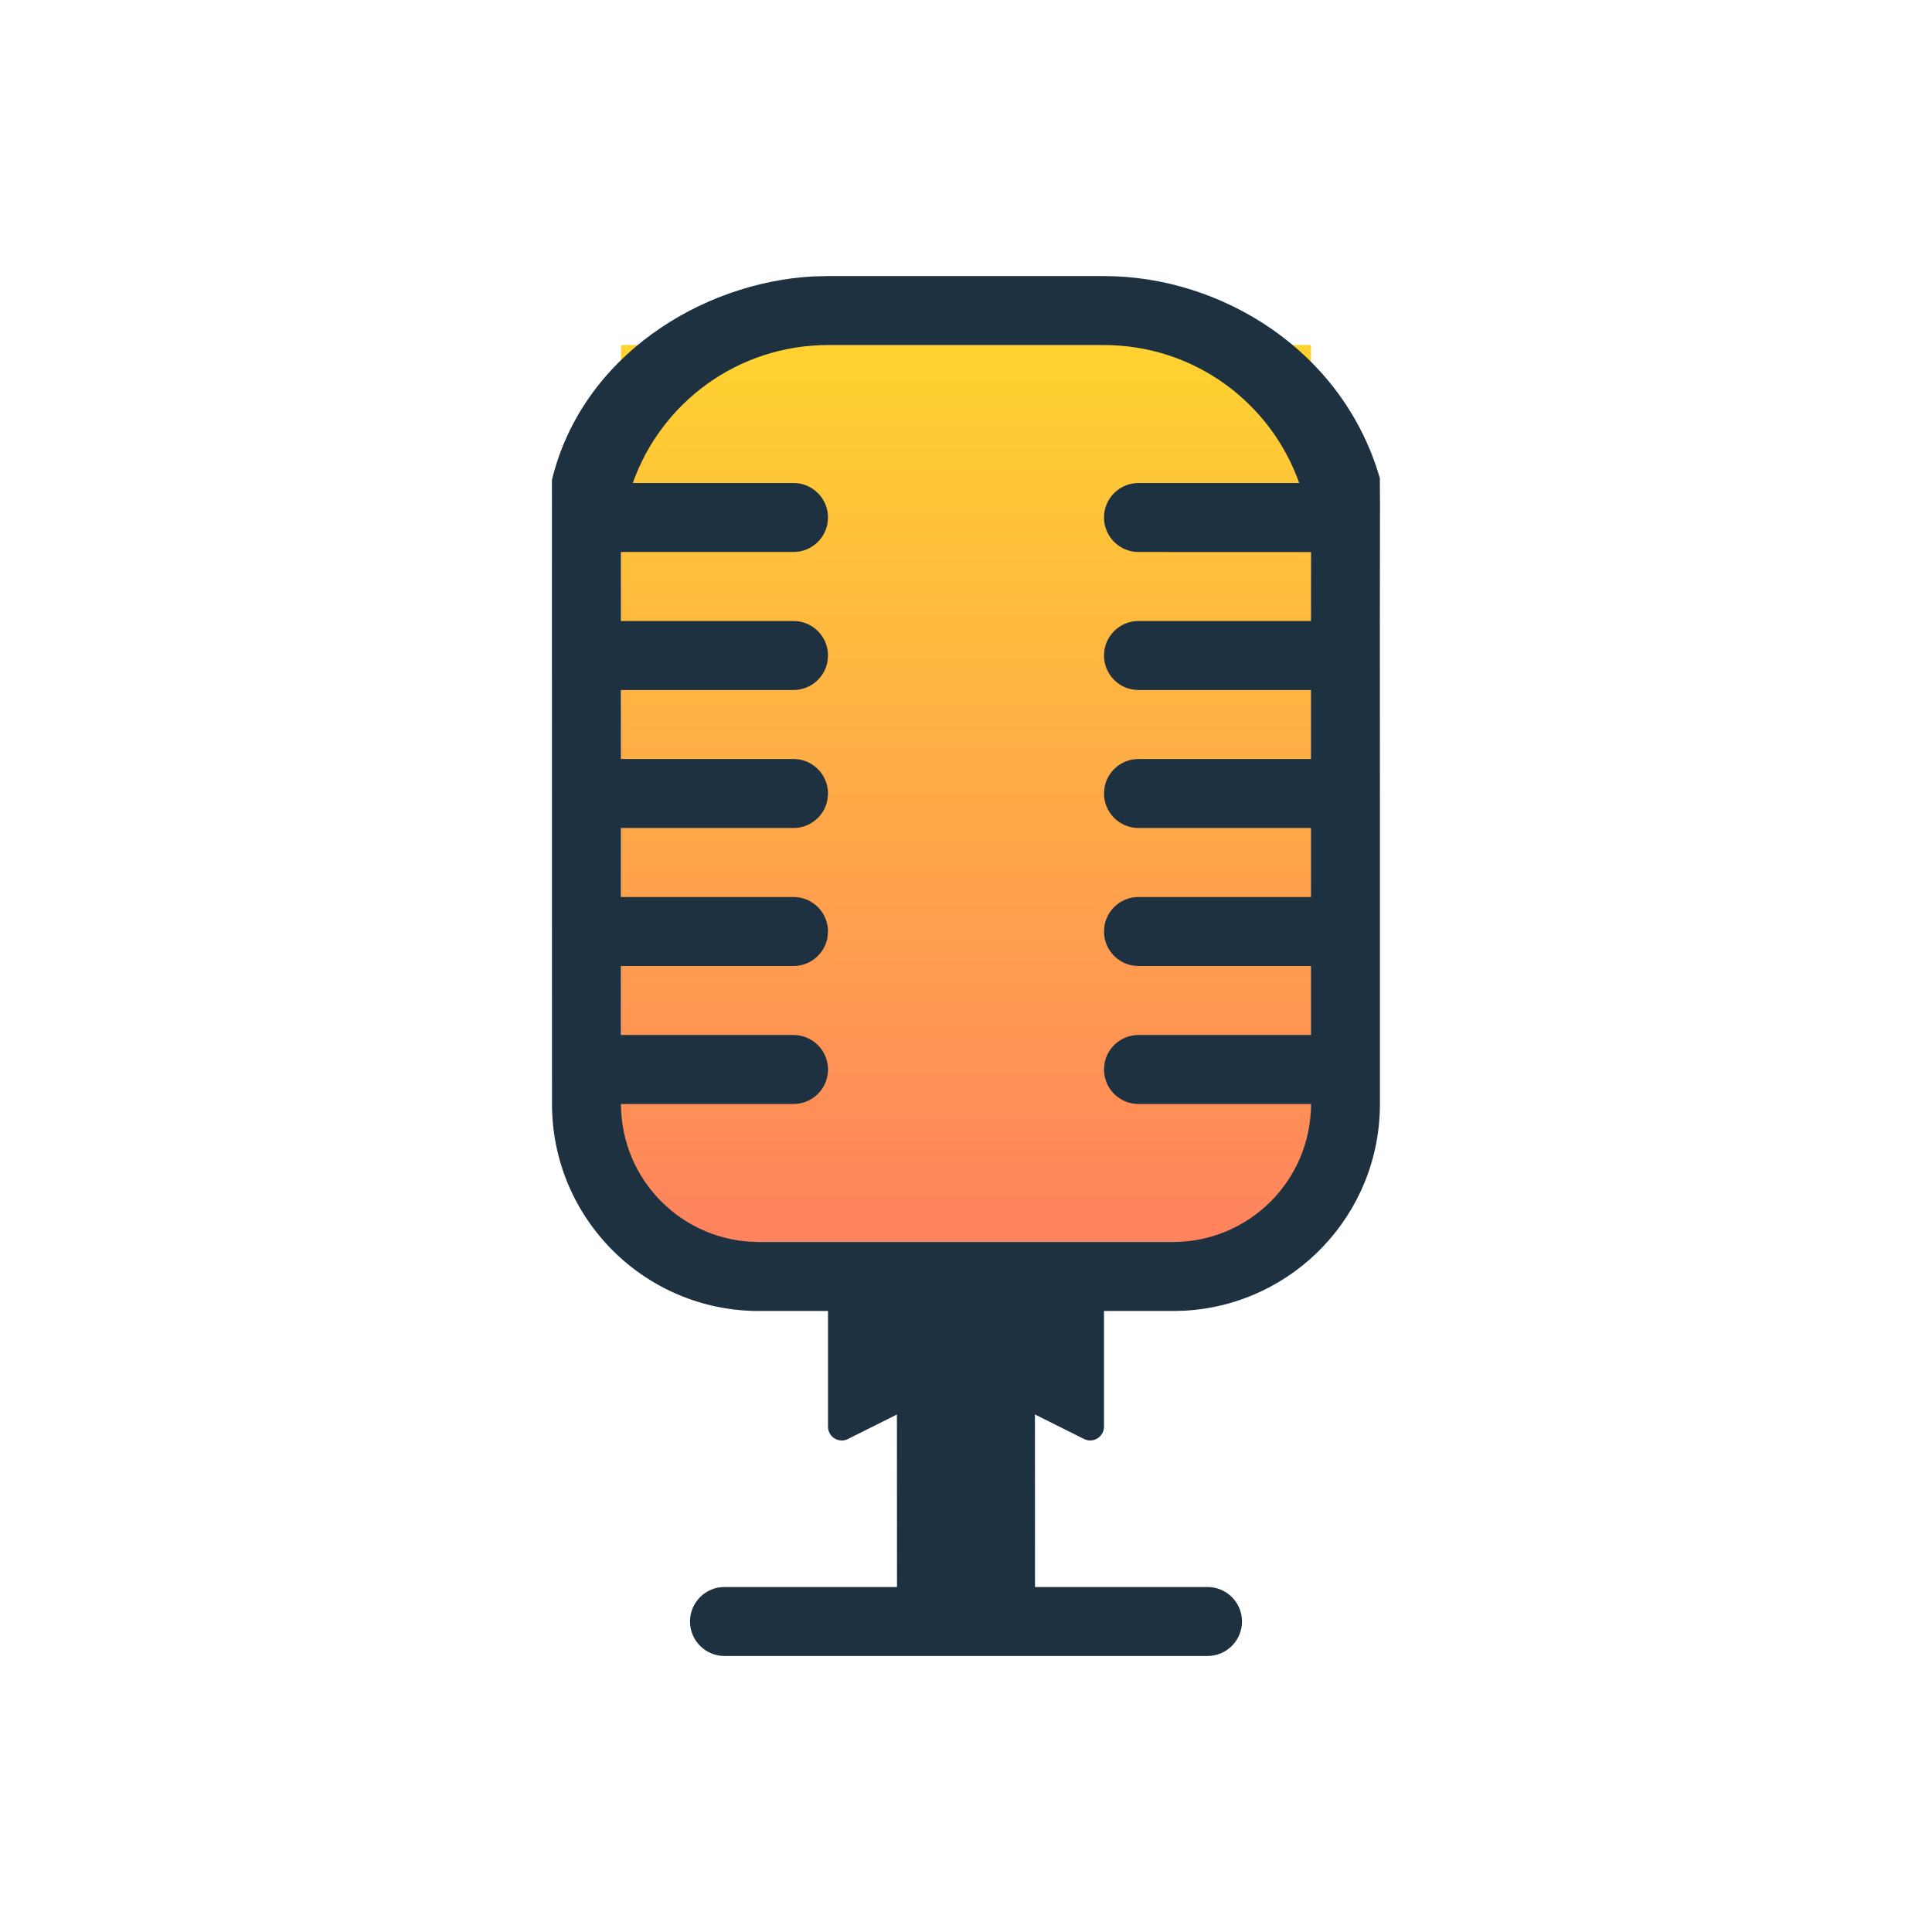
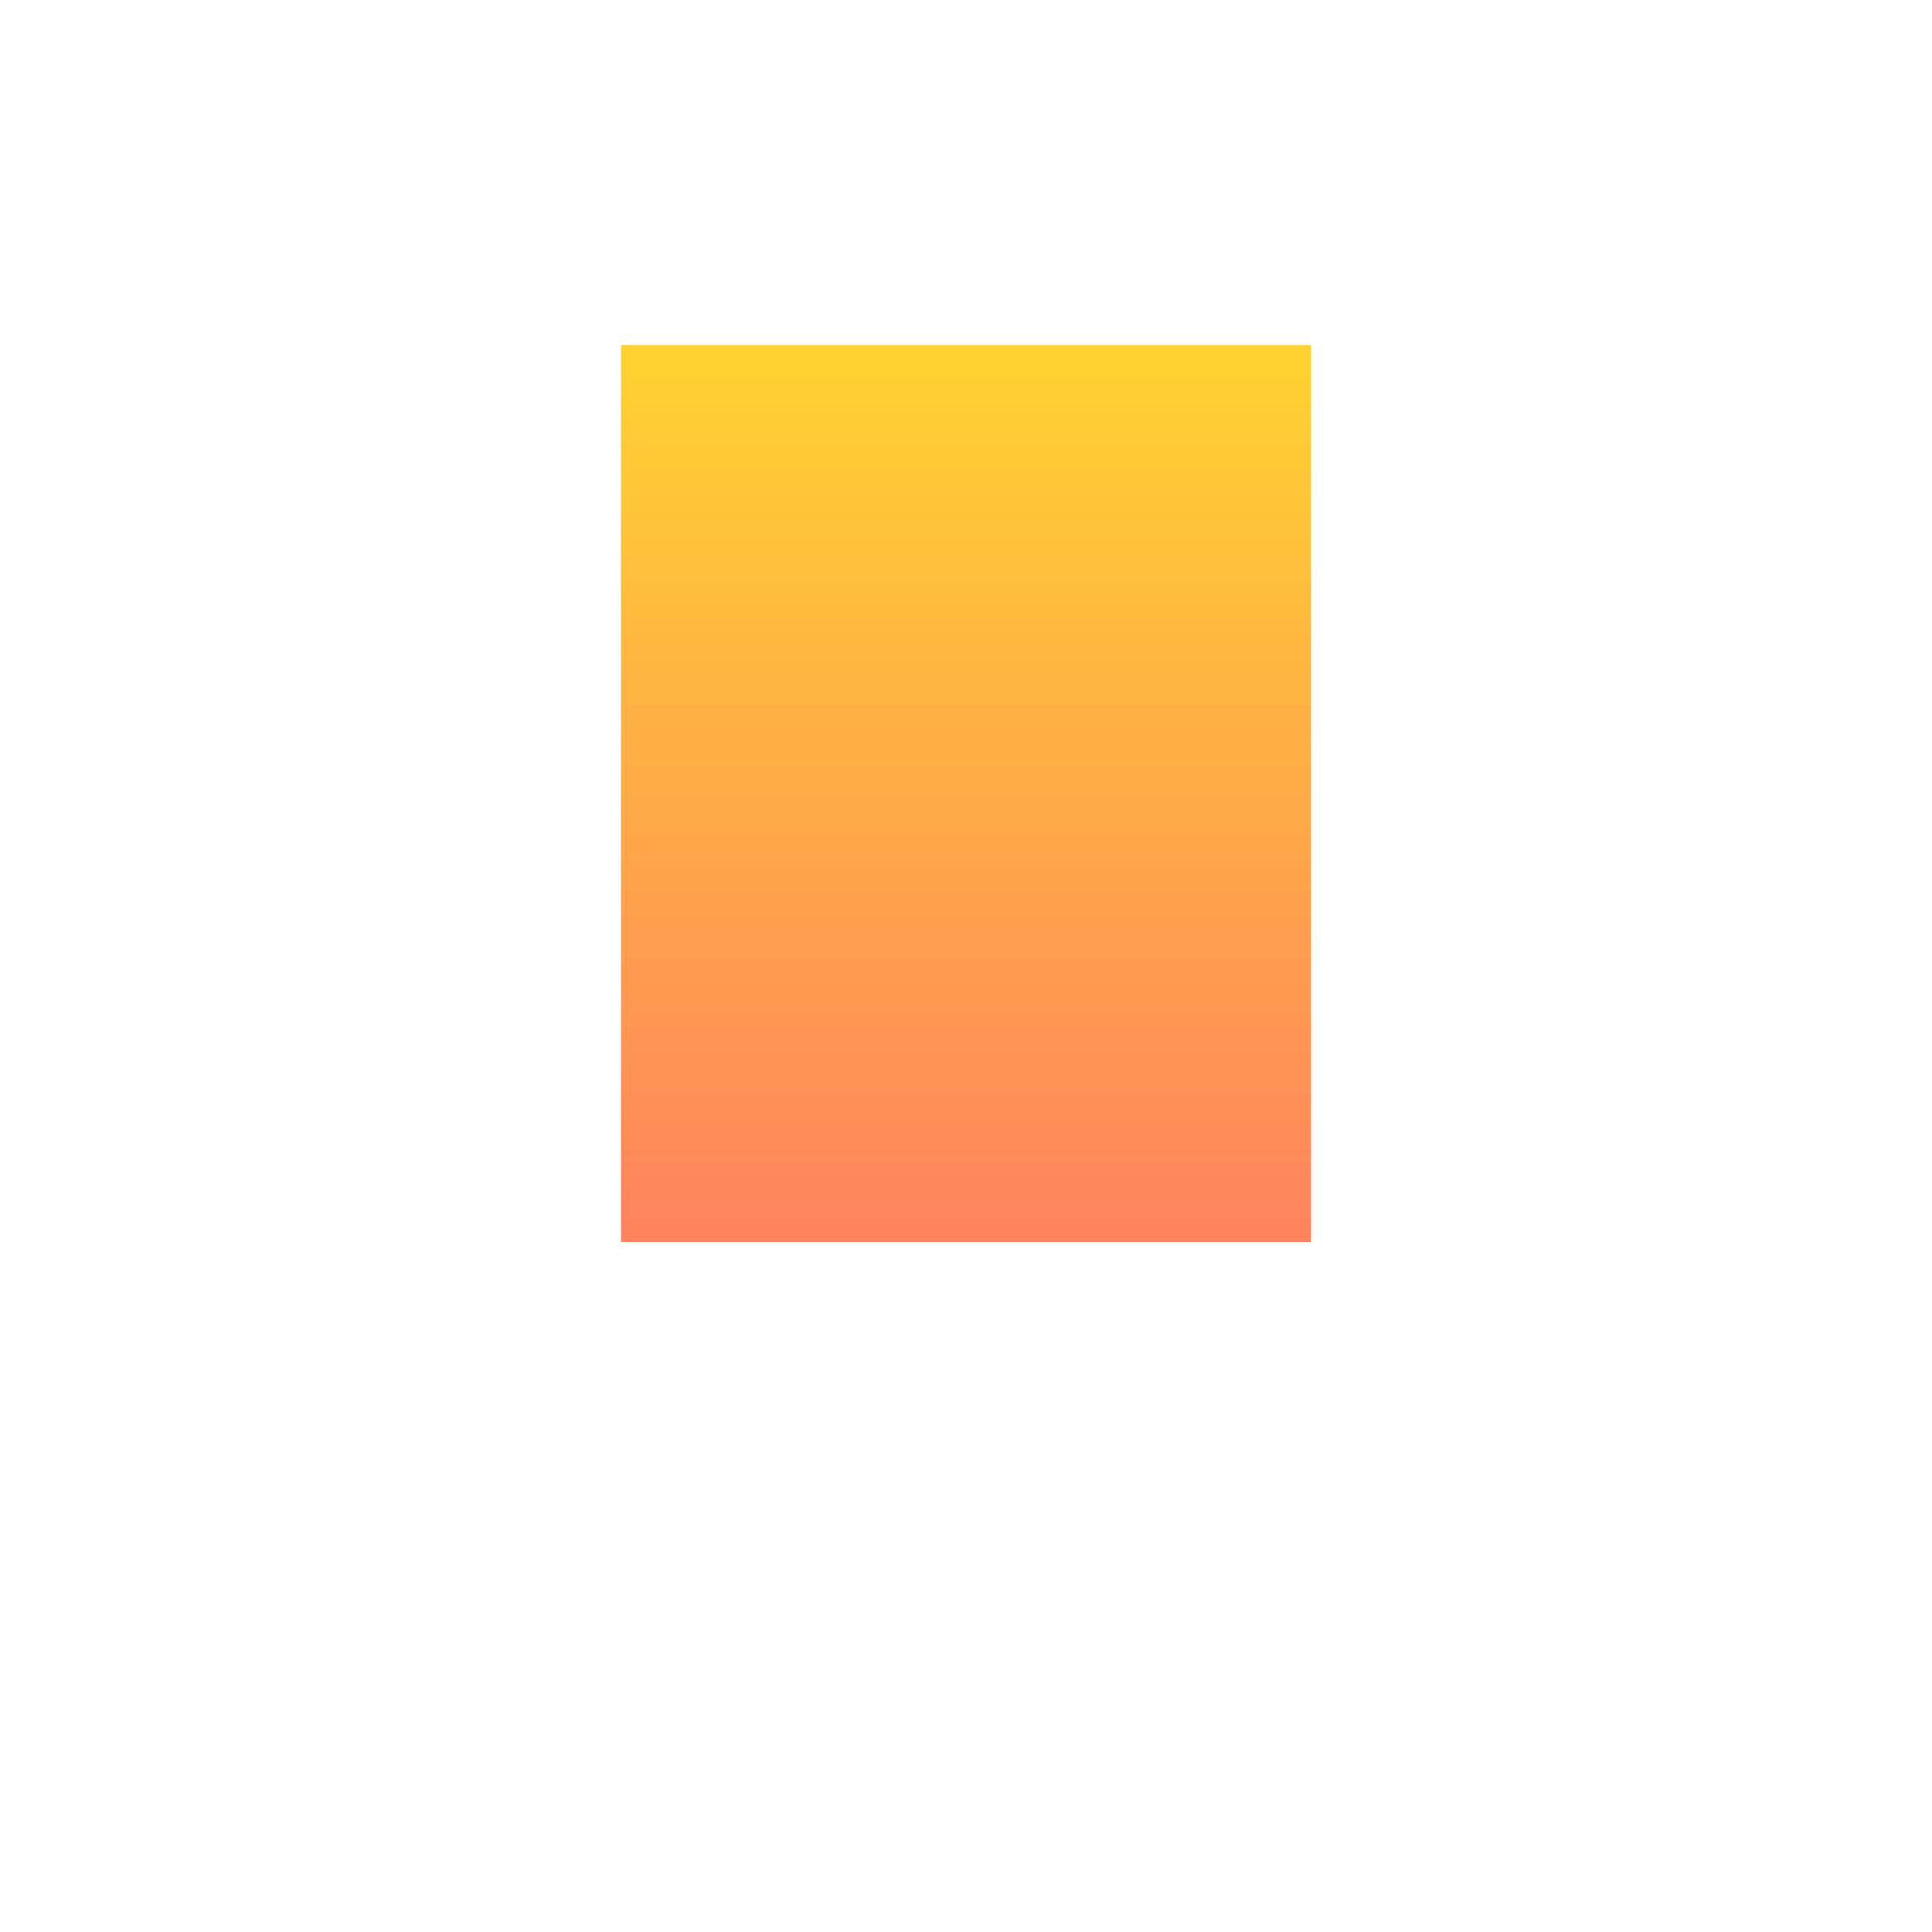
<svg xmlns="http://www.w3.org/2000/svg" width="28px" height="28px" viewBox="0 0 28 28" version="1.1">
  <title>Icons/Vendors/c_entertainer_24</title>
  <defs>
    <linearGradient x1="50%" y1="100%" x2="50%" y2="6.16297582e-31%" id="linearGradient-1">
      <stop stop-color="#FF825E" offset="0%" />
      <stop stop-color="#FFD330" offset="100%" />
    </linearGradient>
  </defs>
  <g id="Icons/Vendors/c_entertainer_24" stroke="none" stroke-width="1" fill="none" fill-rule="evenodd">
    <g id="entertainer-2">
      <rect id="Rectangle" x="0" y="0" width="28" height="28" />
      <rect id="Rectangle" fill="url(#linearGradient-1)" x="9" y="5" width="10" height="13" />
-       <path d="M11,19 C9.343,19 8,17.657 8,16 L7.999,6.955 C8.435,5.161 10.168,4.092 11.788,4.006 L12,4.001 L16,4.001 C17.708,4.001 19.467,5.089 19.998,6.931 L19.998,7 L20,7.312 L19.999,7.999 L19.998,8.999 L19.999,11.999 L19.999,15.999 C20,17.598 18.751,18.904 17.176,18.995 L17,19 L16,19 L16,20.676 C16,20.787 15.91,20.876 15.8,20.876 C15.769,20.876 15.738,20.869 15.711,20.855 L14.999,20.499 L15,23 L17.5,23 C17.776,23 18,23.224 18,23.5 C18,23.776 17.776,24 17.5,24 L10.5,24 C10.224,24 10,23.776 10,23.5 C10,23.224 10.224,23 10.5,23 L13,23 L12.999,20.5 L12.289,20.855 C12.191,20.905 12.071,20.865 12.021,20.766 C12.007,20.738 12,20.707 12,20.676 L12,19 L11,19 Z M16,5.001 L12,5.001 C10.694,5.001 9.583,5.835 9.171,7 L11.5,7 C11.776,7 12,7.224 12,7.5 L11.992,7.59 C11.95,7.823 11.745,8 11.5,8 L8.999,8 L8.999,9 L11.5,9 C11.776,9 12,9.224 12,9.5 L11.992,9.59 C11.95,9.823 11.745,10 11.5,10 L8.999,10 L8.999,11 L11.5,11 C11.776,11 12,11.224 12,11.5 L11.992,11.59 C11.95,11.823 11.745,12 11.5,12 L8.999,12 L8.999,13 L11.5,13 C11.776,13 12,13.224 12,13.5 L11.992,13.59 C11.95,13.823 11.745,14 11.5,14 L8.999,14 L8.999,15 L11.5,15 C11.776,15 12,15.224 12,15.5 C12,15.776 11.776,16 11.5,16 L9,16 C9,17.105 9.895,18 11,18 L17,18 C18.105,18 19,17.105 19,16 L16.5,16 C16.224,16 16,15.776 16,15.5 L16.008,15.41 C16.05,15.177 16.255,15 16.5,15 L18.999,15 L18.999,14 L16.5,14 C16.224,14 16,13.776 16,13.5 L16.008,13.41 C16.05,13.177 16.255,13 16.5,13 L18.999,13 L18.999,12 L16.5,12 C16.224,12 16,11.776 16,11.5 L16.008,11.41 C16.05,11.177 16.255,11 16.5,11 L18.999,11 L18.999,10 L16.5,10 C16.224,10 16,9.776 16,9.5 C16,9.224 16.224,9 16.5,9 L18.999,9 L19,8.001 L16.5,8 C16.224,8 16,7.776 16,7.5 C16,7.224 16.224,7 16.5,7 L18.829,7 C18.417,5.835 17.306,5.001 16,5.001 Z" id="Combined-Shape" fill="#1E3140" />
    </g>
  </g>
</svg>